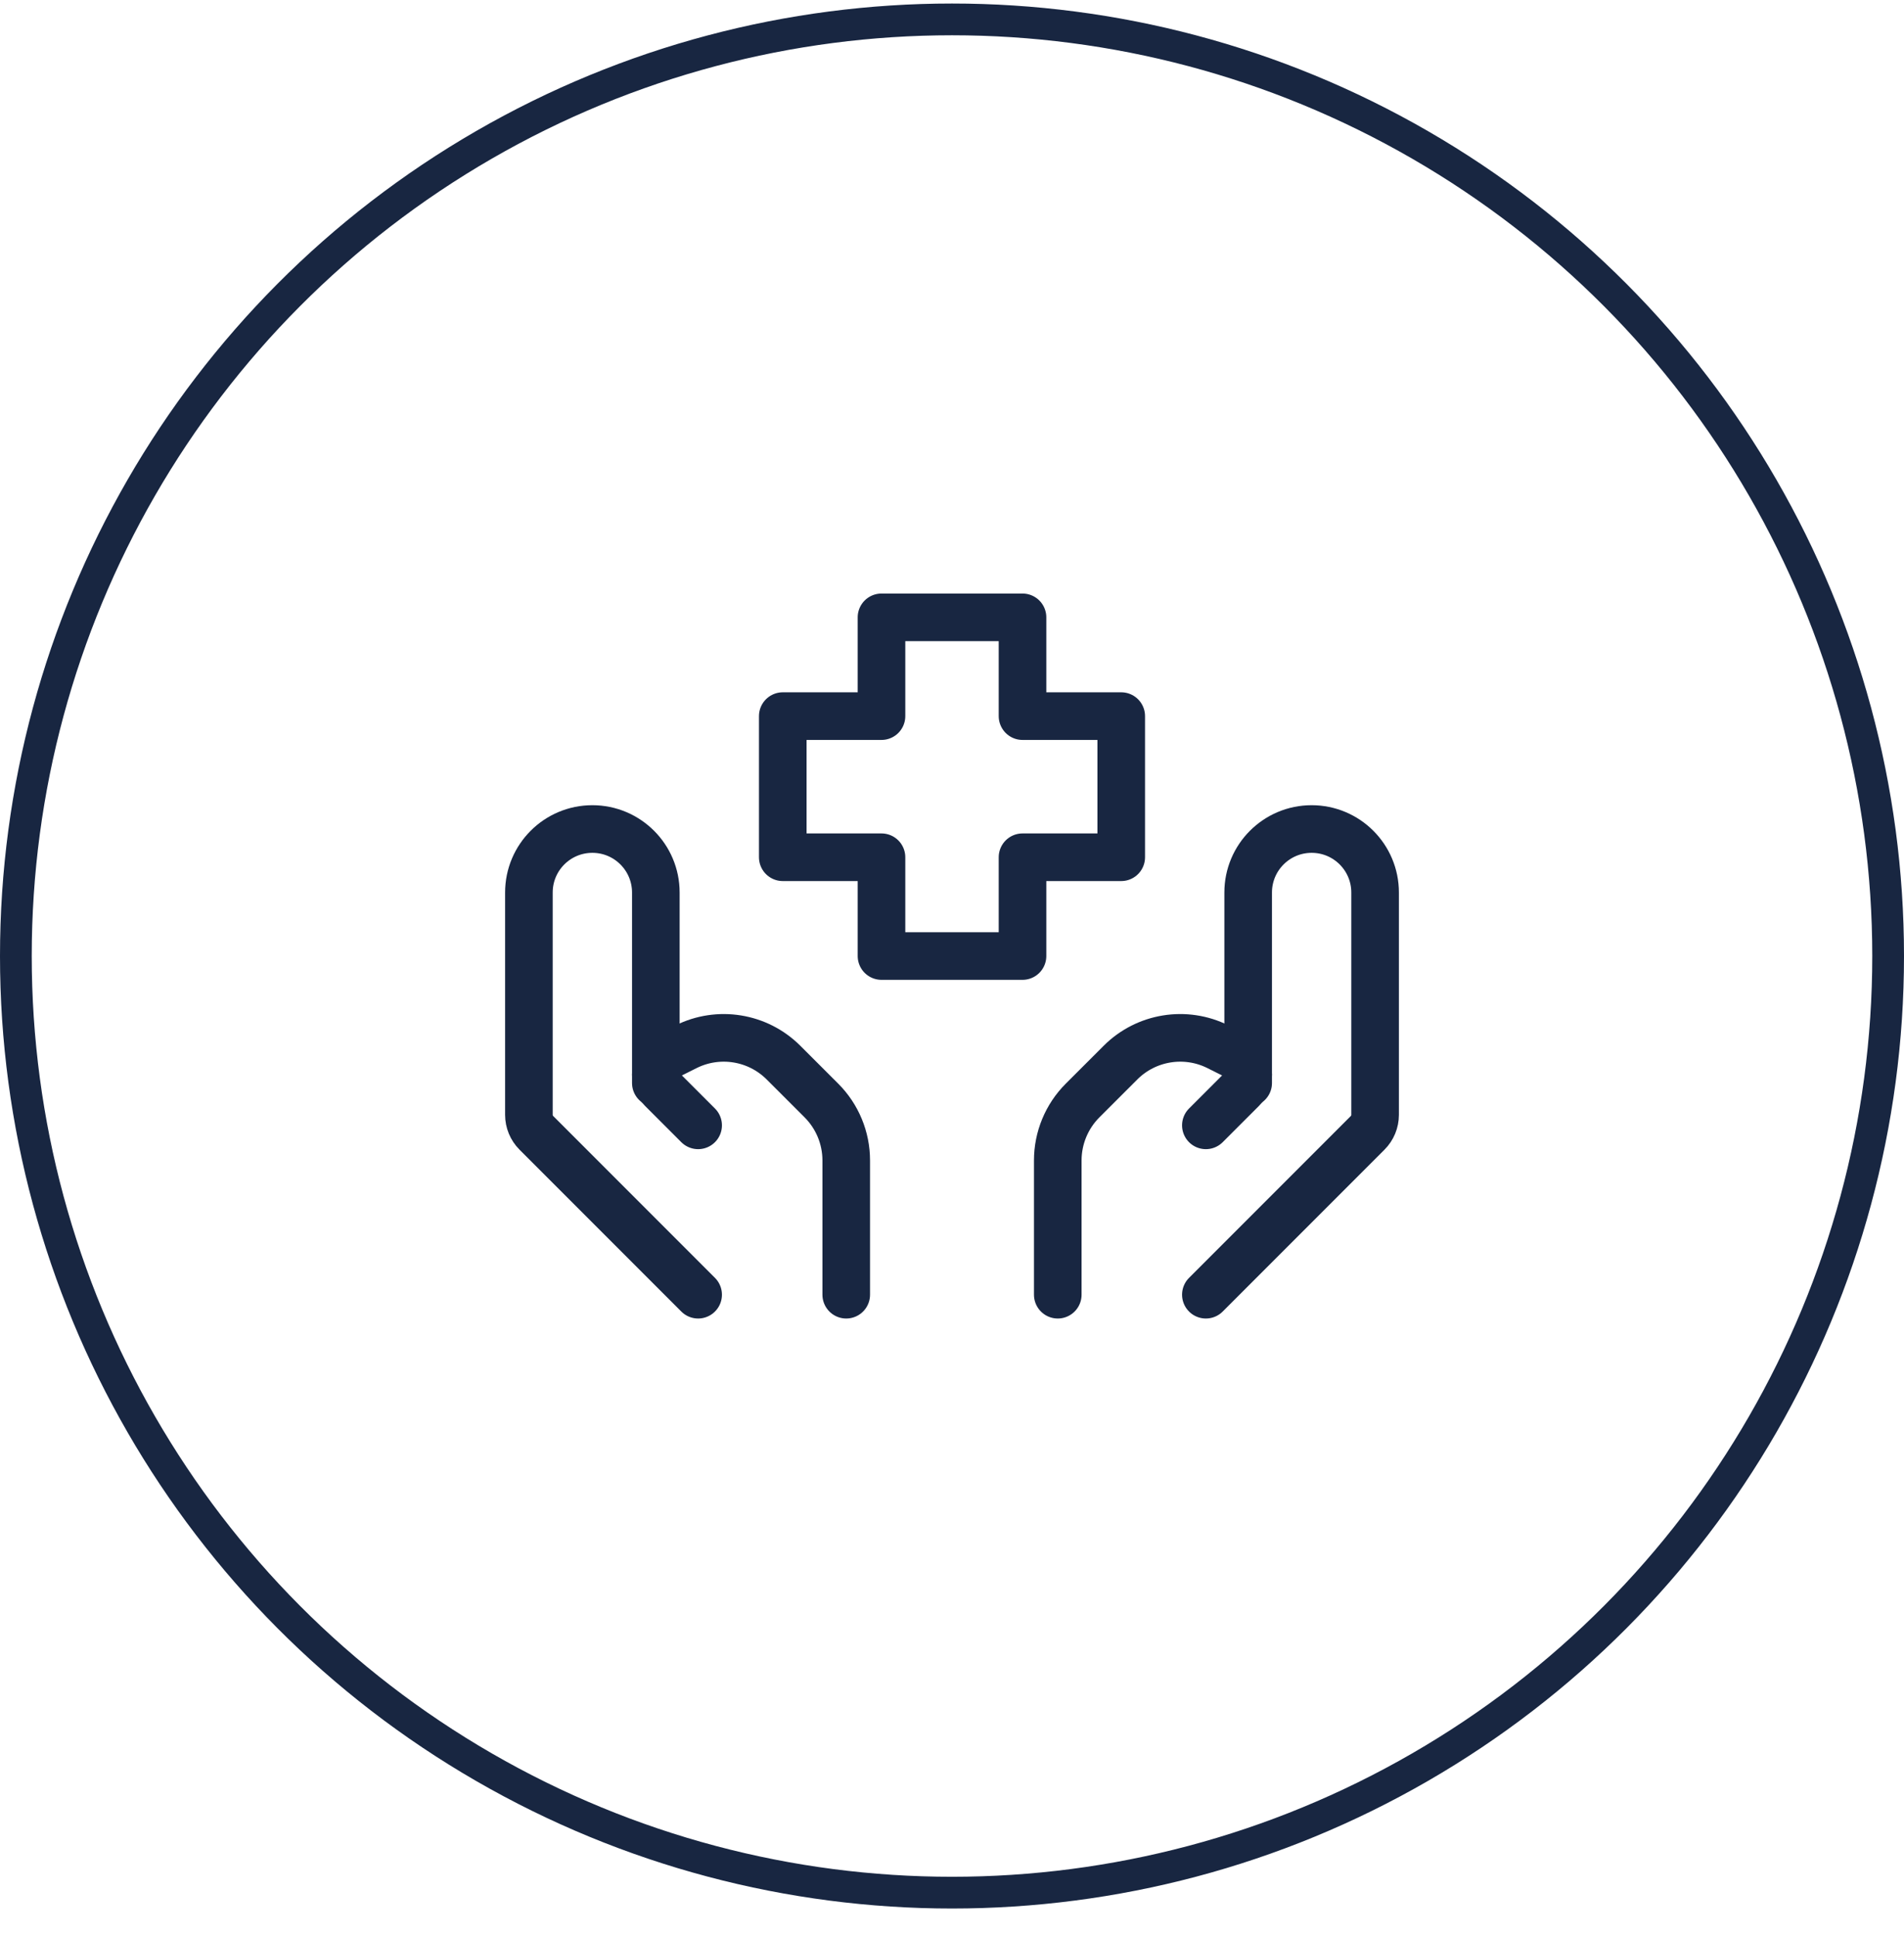
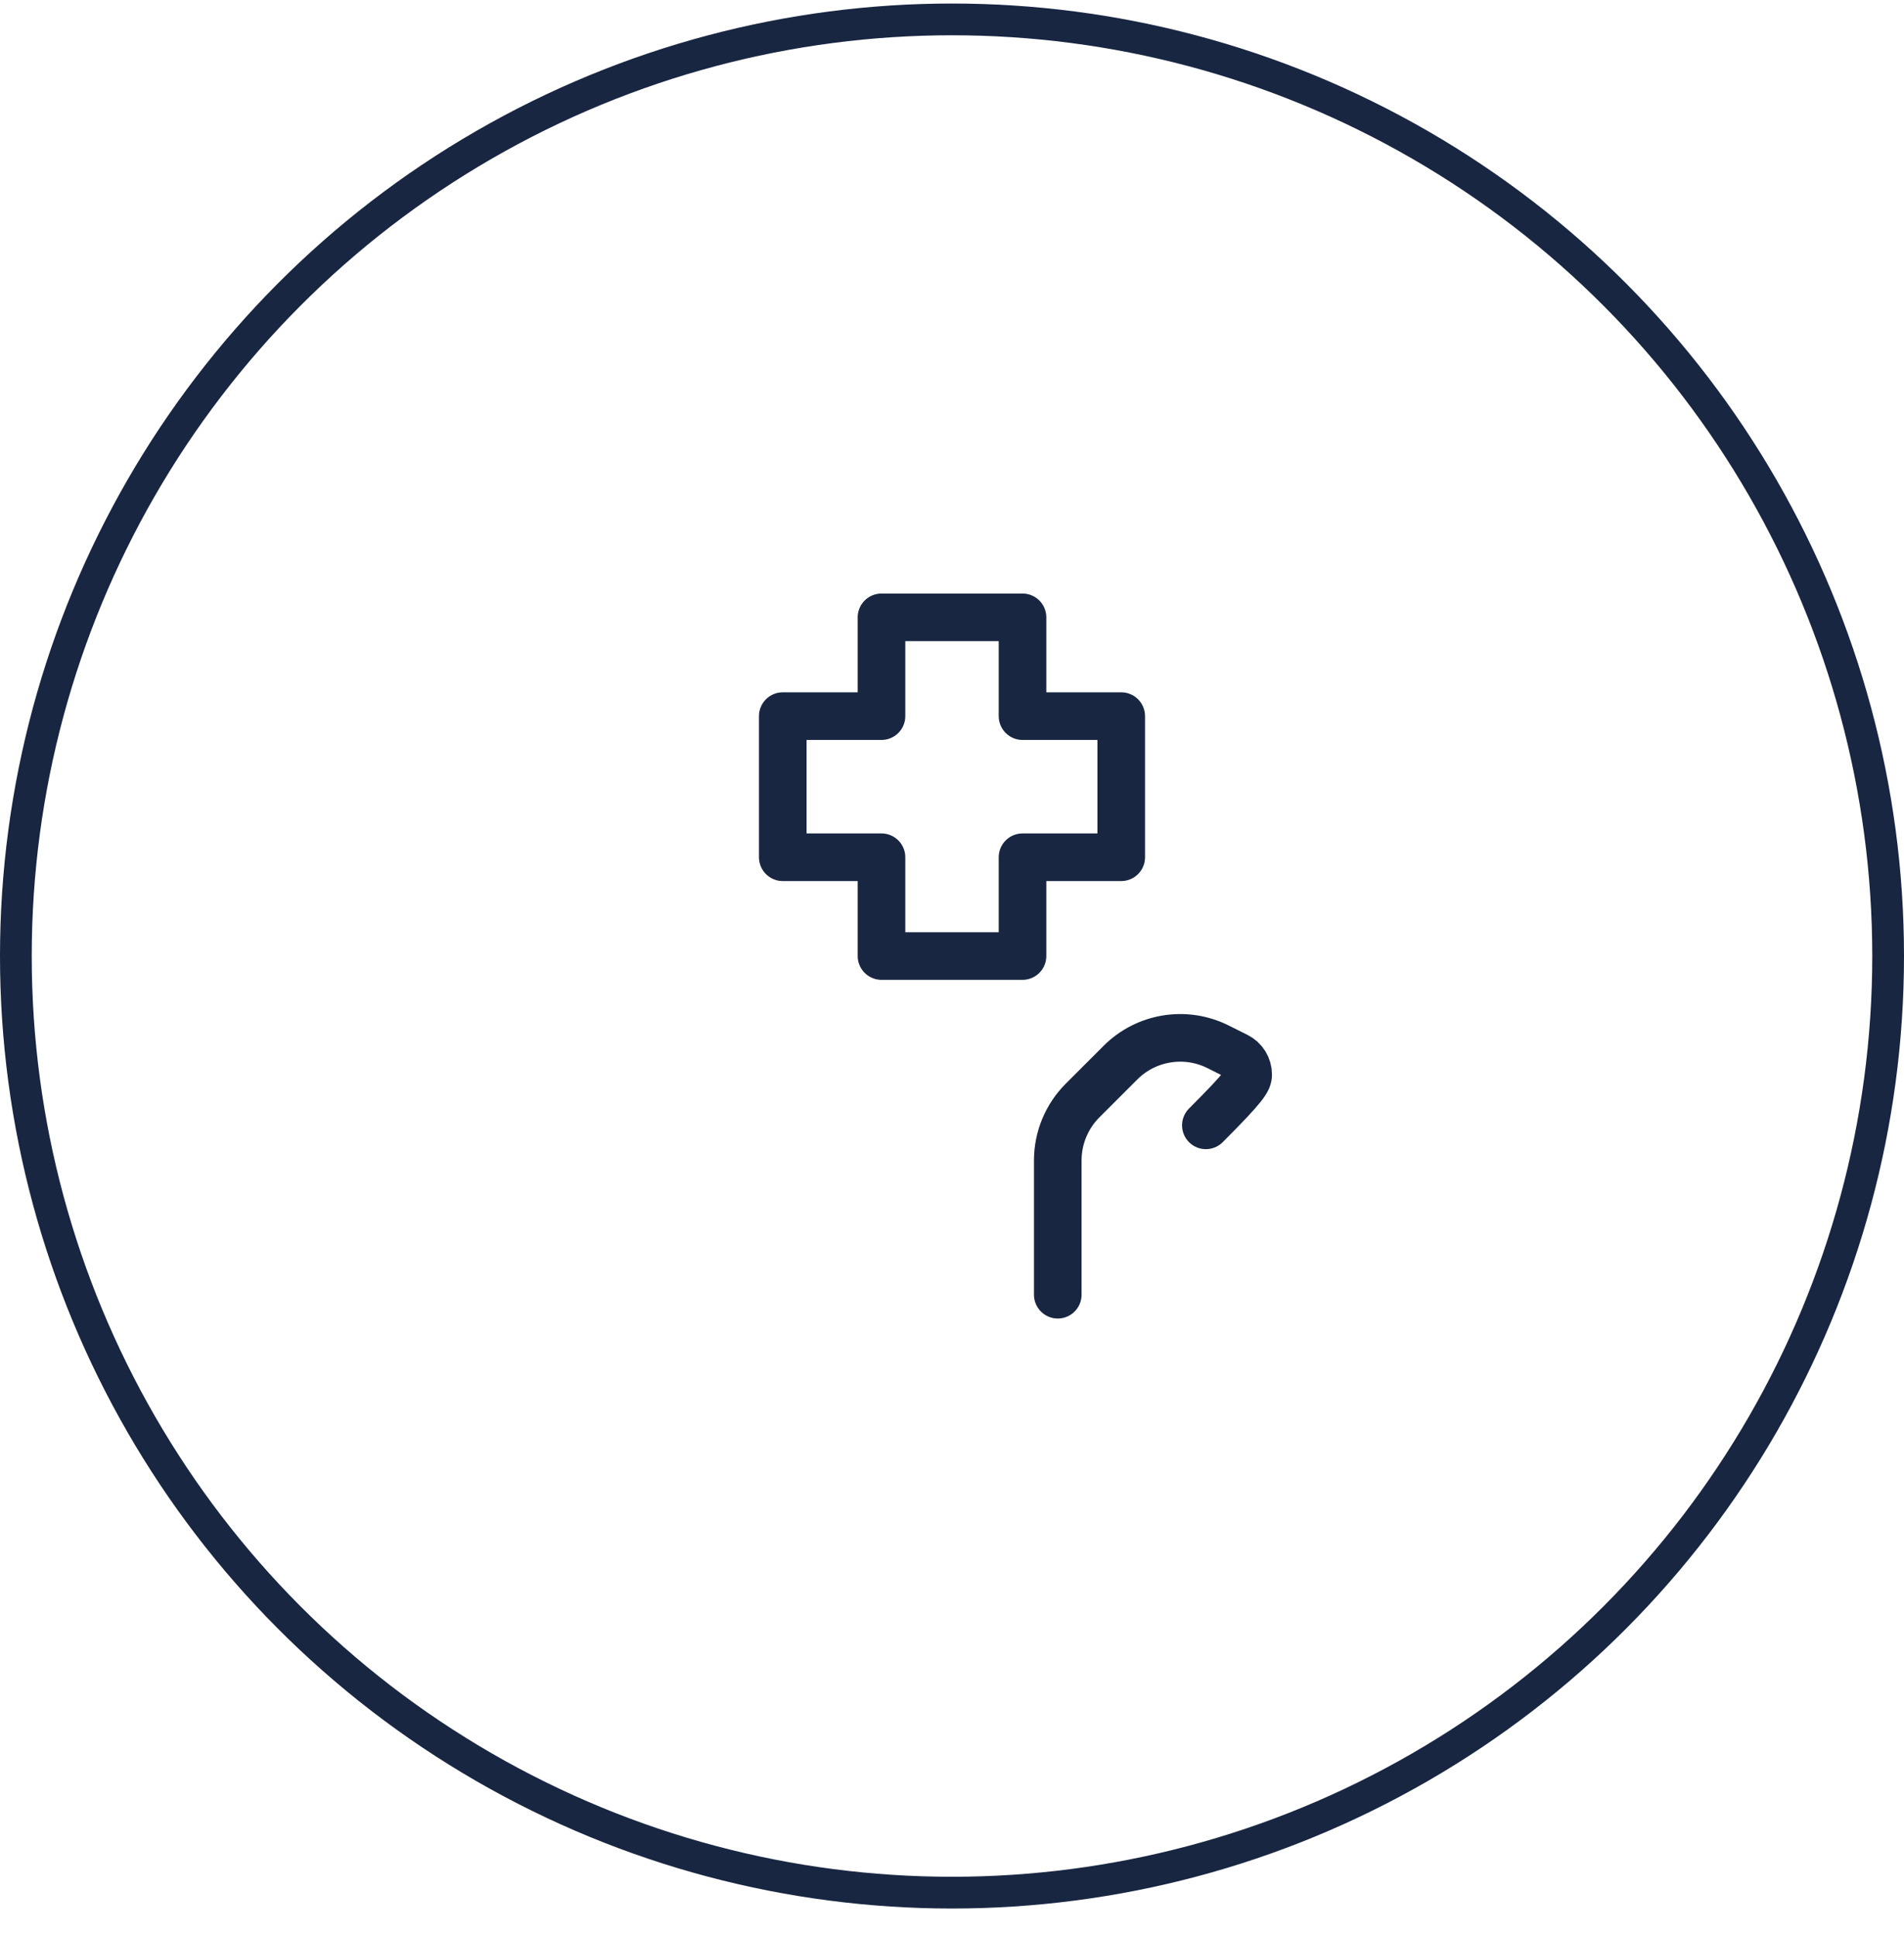
<svg xmlns="http://www.w3.org/2000/svg" width="60" height="61" viewBox="0 0 60 61" fill="none">
  <circle cx="30" cy="30.111" r="29.5" stroke="#182641" />
-   <path d="M38 40.778L43.099 35.679C43.249 35.529 43.333 35.325 43.333 35.113V28.111C43.333 27.006 42.438 26.111 41.333 26.111C40.229 26.111 39.333 27.006 39.333 28.111V34.111" stroke="#182641" stroke-width="1.5" stroke-linecap="round" stroke-linejoin="round" />
-   <path d="M38 35.444L39.144 34.3C39.265 34.179 39.333 34.015 39.333 33.843C39.333 33.599 39.195 33.375 38.976 33.266L38.386 32.971C37.359 32.457 36.119 32.658 35.308 33.47L34.114 34.663C33.614 35.163 33.333 35.842 33.333 36.549V40.778" stroke="#182641" stroke-width="1.5" stroke-linecap="round" stroke-linejoin="round" />
-   <path d="M22 40.778L16.901 35.679C16.751 35.529 16.667 35.325 16.667 35.113V28.111C16.667 27.006 17.562 26.111 18.667 26.111C19.771 26.111 20.667 27.006 20.667 28.111V34.111" stroke="#182641" stroke-width="1.5" stroke-linecap="round" stroke-linejoin="round" />
-   <path d="M22 35.444L20.856 34.3C20.735 34.179 20.667 34.015 20.667 33.843C20.667 33.599 20.805 33.375 21.024 33.266L21.614 32.971C22.641 32.457 23.881 32.658 24.692 33.47L25.886 34.663C26.386 35.163 26.667 35.842 26.667 36.549V40.778" stroke="#182641" stroke-width="1.5" stroke-linecap="round" stroke-linejoin="round" />
+   <path d="M38 35.444C39.265 34.179 39.333 34.015 39.333 33.843C39.333 33.599 39.195 33.375 38.976 33.266L38.386 32.971C37.359 32.457 36.119 32.658 35.308 33.47L34.114 34.663C33.614 35.163 33.333 35.842 33.333 36.549V40.778" stroke="#182641" stroke-width="1.5" stroke-linecap="round" stroke-linejoin="round" />
  <path d="M32.222 30.111H27.778V27H24.667V22.555H27.778V19.444H32.222V22.555H35.333V27H32.222V30.111Z" stroke="#182641" stroke-width="1.5" stroke-linecap="round" stroke-linejoin="round" />
</svg>